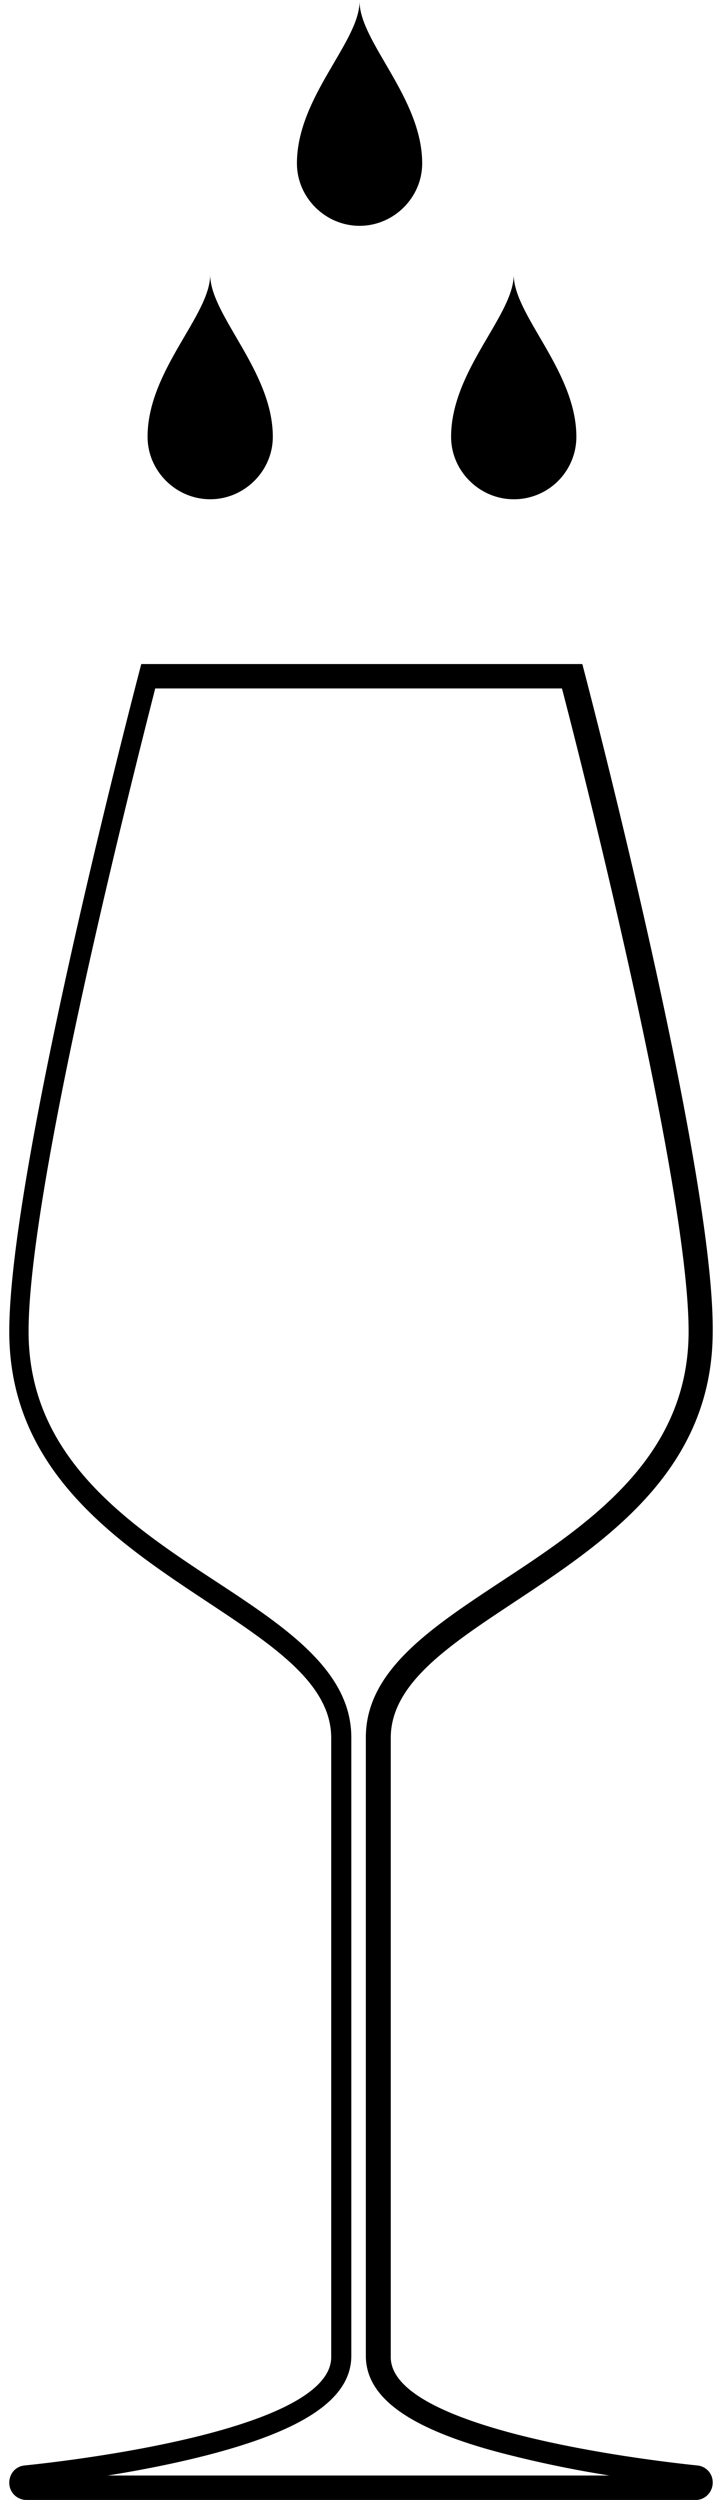
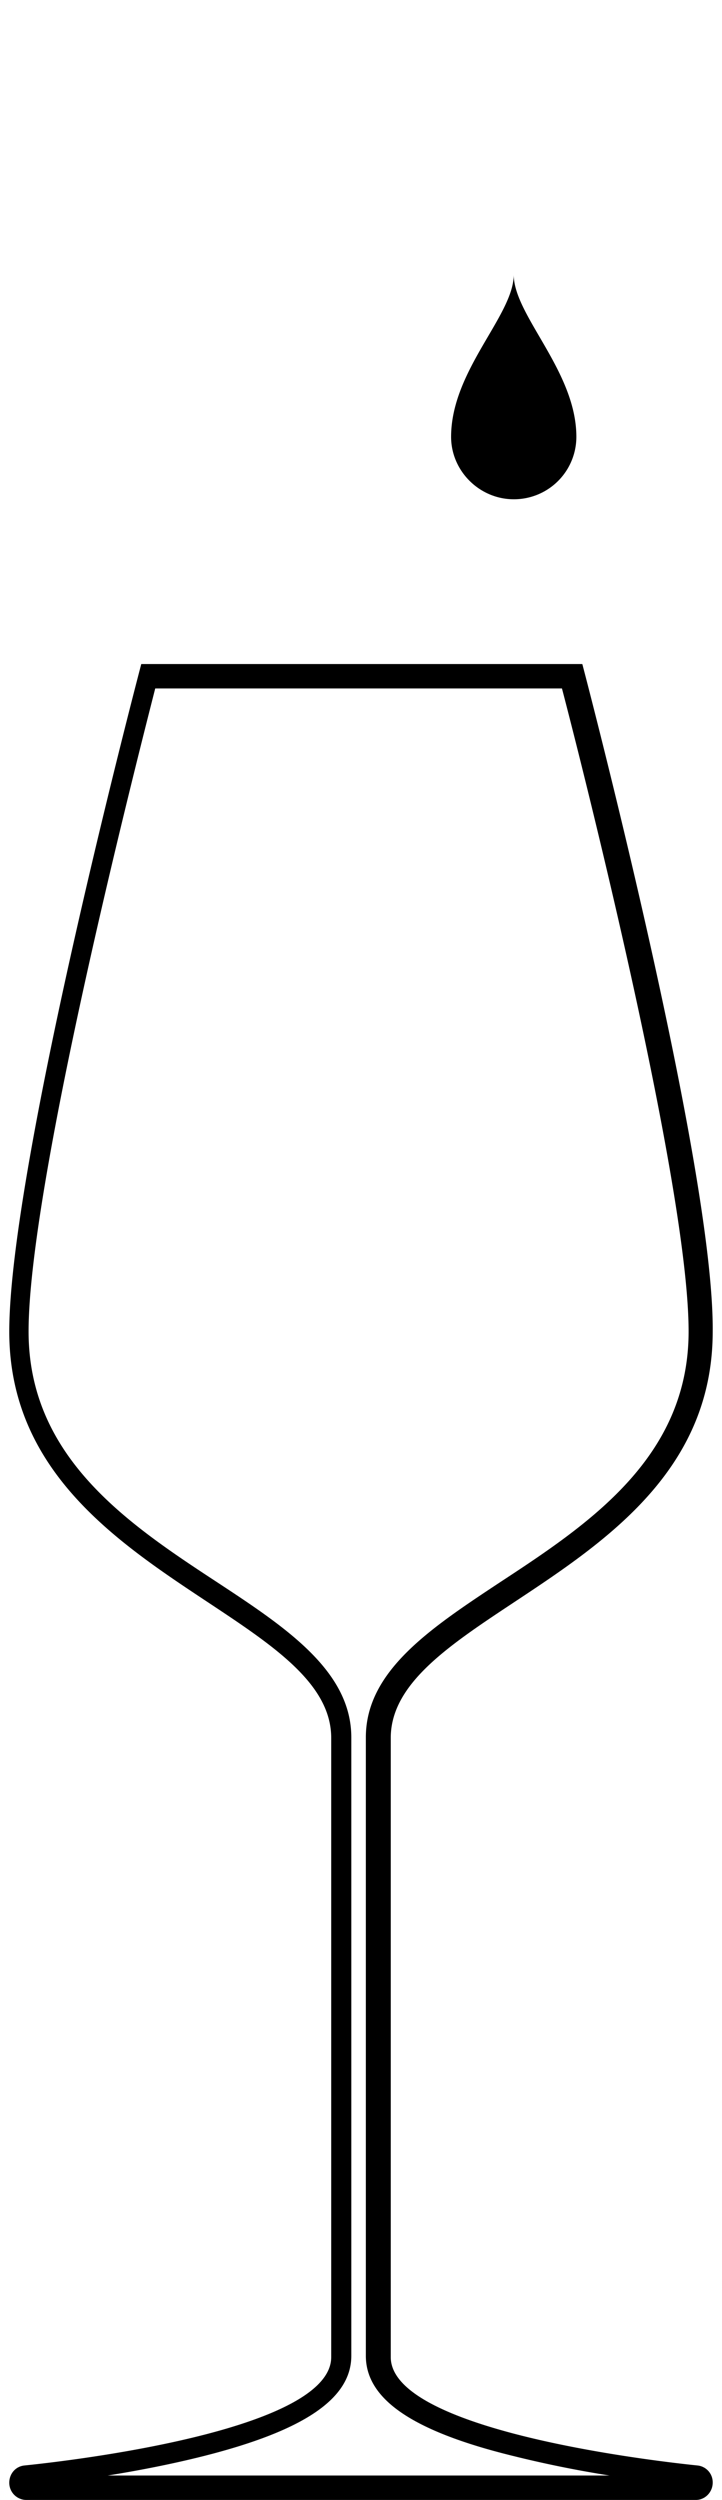
<svg xmlns="http://www.w3.org/2000/svg" width="24" height="83" viewBox="0 0 24 83">
  <g>
    <g>
      <path d="M19.357 22.047s4.387 16.628 4.334 22.162c0 7.987-10.702 9.241-10.702 13.494v20.554c0 2.344 8.08 3.38 10.193 3.598a.562.562 0 0 1 .509.573c0 .3-.241.572-.562.572H.87a.57.57 0 0 1-.562-.572c0-.3.214-.546.509-.573 2.14-.218 10.193-1.254 10.193-3.598V57.703C11.01 53.45.308 52.196.308 44.209c0-5.534 4.388-22.162 4.388-22.162zm-14.197.81C4.41 25.798.95 39.413.95 44.205c0 4.193 3.325 6.399 6.276 8.332 2.28 1.498 4.452 2.94 4.452 5.146v20.531c0 1.416-1.555 2.478-4.881 3.322-1.073.272-2.2.49-3.22.653h16.685a37.438 37.438 0 0 1-3.219-.653c-3.326-.817-4.882-1.879-4.882-3.322v-20.53c0-2.206 2.146-3.622 4.453-5.147 2.95-1.933 6.276-4.139 6.276-8.332 0-4.765-3.433-18.38-4.21-21.348z" />
    </g>
    <g>
-       <path d="M11.952 7.498c-1.138 0-2.082-.94-2.082-2.072 0-2.21 2.082-4.032 2.082-5.385 0 1.353 2.082 3.203 2.082 5.385 0 1.133-.944 2.072-2.082 2.072z" />
-     </g>
+       </g>
    <g>
-       <path d="M6.987 16.576c-1.138 0-2.082-.94-2.082-2.072 0-2.21 2.082-4.032 2.082-5.385 0 1.353 2.082 3.203 2.082 5.385 0 1.133-.944 2.072-2.082 2.072z" />
-     </g>
+       </g>
    <g>
      <path d="M17.077 16.576c-1.138 0-2.082-.94-2.082-2.072 0-2.21 2.082-4.032 2.082-5.385 0 1.353 2.082 3.203 2.082 5.385a2.074 2.074 0 0 1-2.082 2.072z" />
    </g>
  </g>
</svg>